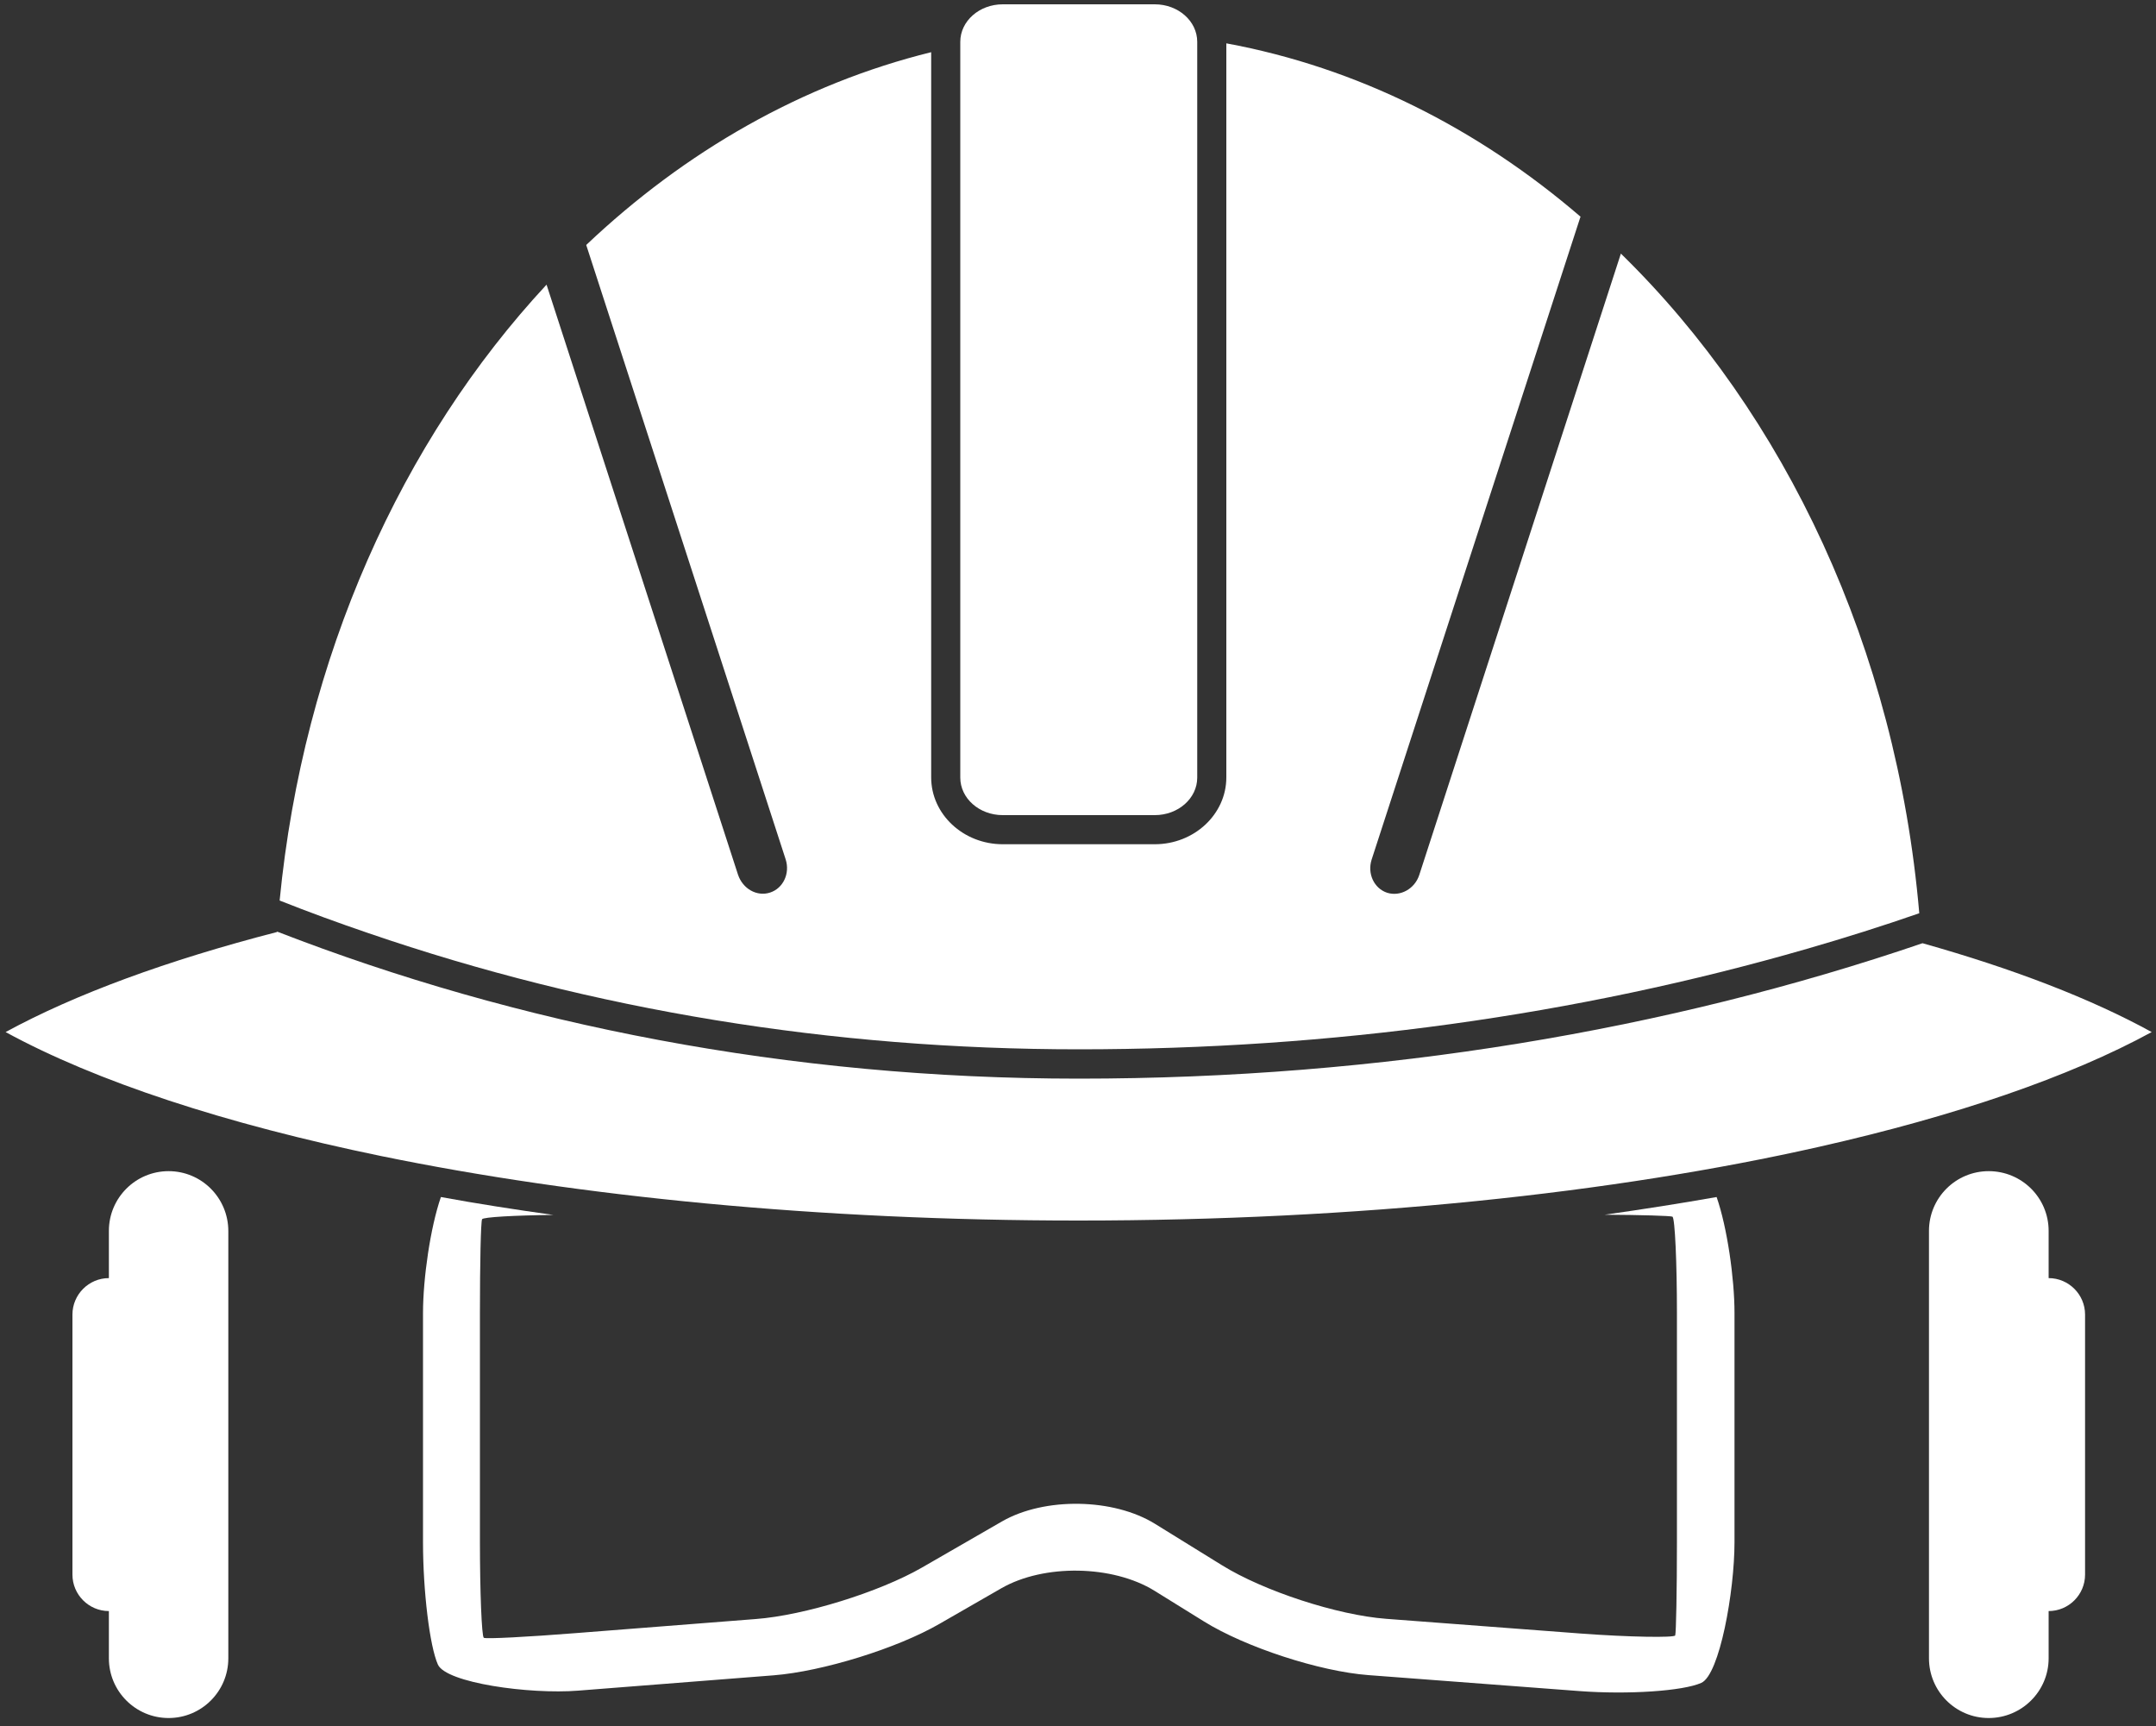
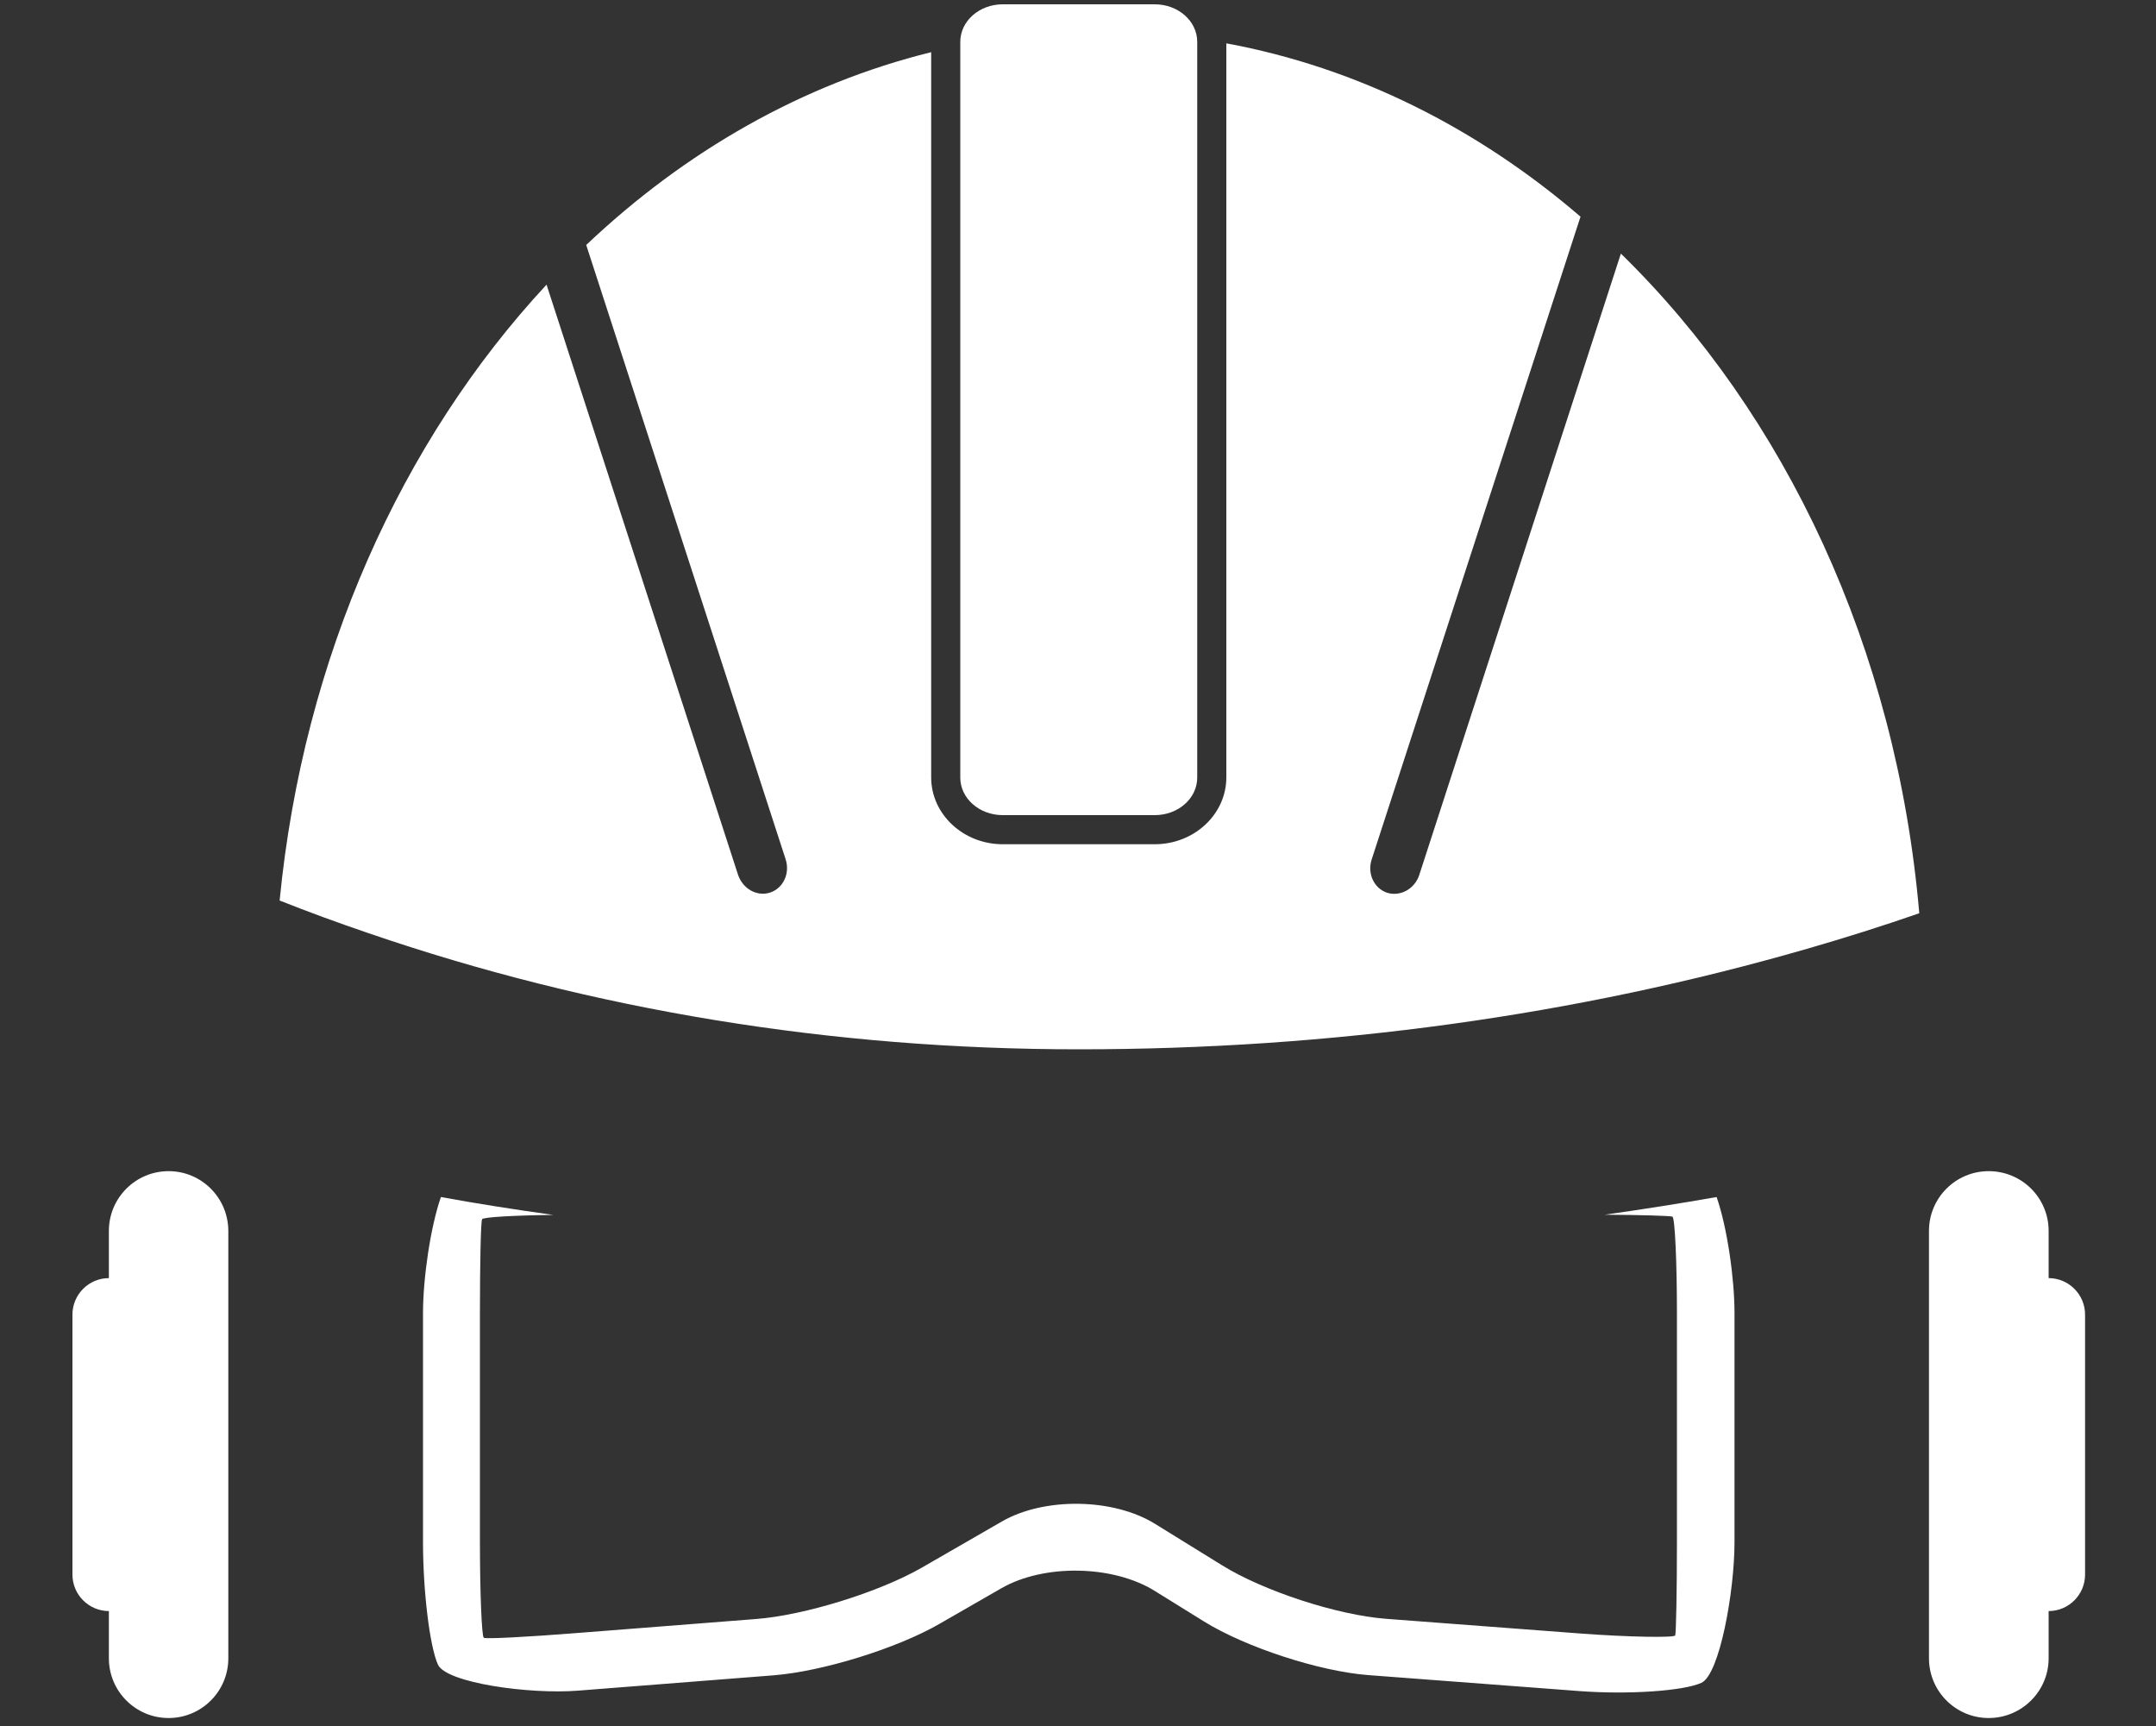
<svg xmlns="http://www.w3.org/2000/svg" version="1.1" id="_x2014_ŽÓť_x5F_1" x="0px" y="0px" viewBox="0 0 1000 800.4" enable-background="new 0 0 1000 800.4" xml:space="preserve">
  <rect x="0" y="0" width="1000" height="800.4" fill="#333333" stroke="none" />
  <g>
-     <path fill="#FFFFFF" d="M891.7,437.4c-117.8,40.2-250.7,62.8-391.4,62.8c-134.7,0-260.5-25-371.8-68.2c0,0.1,0,0.1,0,0.2   c-50.8,13.1-93.6,28.8-125.9,46.4c42,22.9,101.9,42.6,174.2,57.5c91.6,18.8,203.2,29.9,323.5,29.9c129.2,0,248.3-12.7,343.5-34.2   c63.3-14.3,116.1-32.4,154.2-53.2C970,463.2,934,449.3,891.7,437.4z" />
-     <path fill="#FFFFFF" d="M465.1,378h70.5c10.9,0,19.7-7.8,19.7-17.4V19.4c0-9.6-8.8-17.4-19.7-17.4h-70.5   c-10.9,0-19.7,7.8-19.7,17.4v341.2C445.4,370.2,454.2,378,465.1,378z" />
+     <path fill="#FFFFFF" d="M465.1,378h70.5c10.9,0,19.7-7.8,19.7-17.4V19.4c0-9.6-8.8-17.4-19.7-17.4h-70.5   c-10.9,0-19.7,7.8-19.7,17.4v341.2C445.4,370.2,454.2,378,465.1,378" />
    <path fill="#FFFFFF" d="M500.3,486.6c117.2,0,230.8-15.7,337.8-46.6c17.7-5.1,35.1-10.6,52.1-16.5   c-10.6-123.1-62.3-231.6-138.4-305.9l-93.5,288.1c-2.1,6.5-8.8,10.2-14.9,8.3c-6.1-2-9.3-8.9-7.2-15.4L732.9,101   c0.1-0.2,0.1-0.3,0.2-0.5c-47.7-41-103.6-69.2-164.3-80.4v340.4c0,17.1-14.9,31-33.2,31h-70.5c-18.3,0-33.2-13.9-33.2-31V24.2   c-59.6,14.7-114.1,45.9-160,89.4l92.5,284.9c2.1,6.5-1.1,13.4-7.2,15.4c-6.1,2-12.7-1.7-14.9-8.3l-88.8-273.6   c-67.2,72.3-112.8,172.7-123.8,285.6c13.6,5.4,27.3,10.4,41.1,15.1C275.1,468.5,386,486.6,500.3,486.6z" />
    <path fill="#FFFFFF" d="M744.3,563.3c17.2,0.1,30.4,0.5,31.4,0.9c1.2,0.5,2.1,21.9,2.1,44.6v106.3c0,22.7-0.4,42.2-0.8,43.3   c-0.4,1.1-21.4,0.8-44.1-0.9l-89.9-6.8c-22.7-1.7-57-12.9-76.3-24.9l-30.9-19.1c-19.3-12-51.3-12.5-71-1.2l-37.3,21.5   c-19.7,11.3-54.4,22.1-77,23.8l-83.1,6.5c-22.7,1.8-42,2.8-43,2.2c-1-0.6-1.8-21.8-1.8-44.5V608.8c0-22.7,0.4-42.3,1-43.4   c0.4-1,15.1-1.8,33-2c-17.8-2.5-35.2-5.2-52.1-8.3c-4.9,14.1-8.3,37.8-8.3,53.8v106.3c0,22.7,3.1,48.2,6.9,56.7   c3.8,8.5,42.4,13.9,65.1,12.1l90.6-7.1c22.7-1.8,57.3-12.5,77-23.9l28.7-16.5c19.7-11.3,51.6-10.8,71,1.2l22.9,14.2   c19.3,12,53.7,23.2,76.3,24.9l97.8,7.4c22.7,1.7,48.1,0,56.6-3.8c8.5-3.8,15.4-42.5,15.4-65.2V608.8c0-15.9-3.4-39.7-8.3-53.7   C779.2,558.1,761.9,560.8,744.3,563.3z" />
    <path fill="#FFFFFF" d="M950.2,592.7v-21.9c0-15.3-12.4-27.7-27.8-27.7c-15.3,0-27.7,12.4-27.7,27.7V769   c0,15.3,12.4,27.7,27.7,27.7c15.3,0,27.8-12.4,27.8-27.7v-21.9c9.3,0,16.9-7.6,16.9-16.9V609.6   C967.1,600.3,959.5,592.7,950.2,592.7z" />
    <path fill="#FFFFFF" d="M78.2,543.1c-15.3,0-27.7,12.4-27.7,27.7v21.9c-9.3,0-16.9,7.6-16.9,16.9v120.6c0,9.3,7.6,16.9,16.9,16.9   V769c0,15.3,12.4,27.7,27.7,27.7c15.3,0,27.7-12.4,27.7-27.7V570.9C105.9,555.5,93.5,543.1,78.2,543.1z" />
  </g>
</svg>